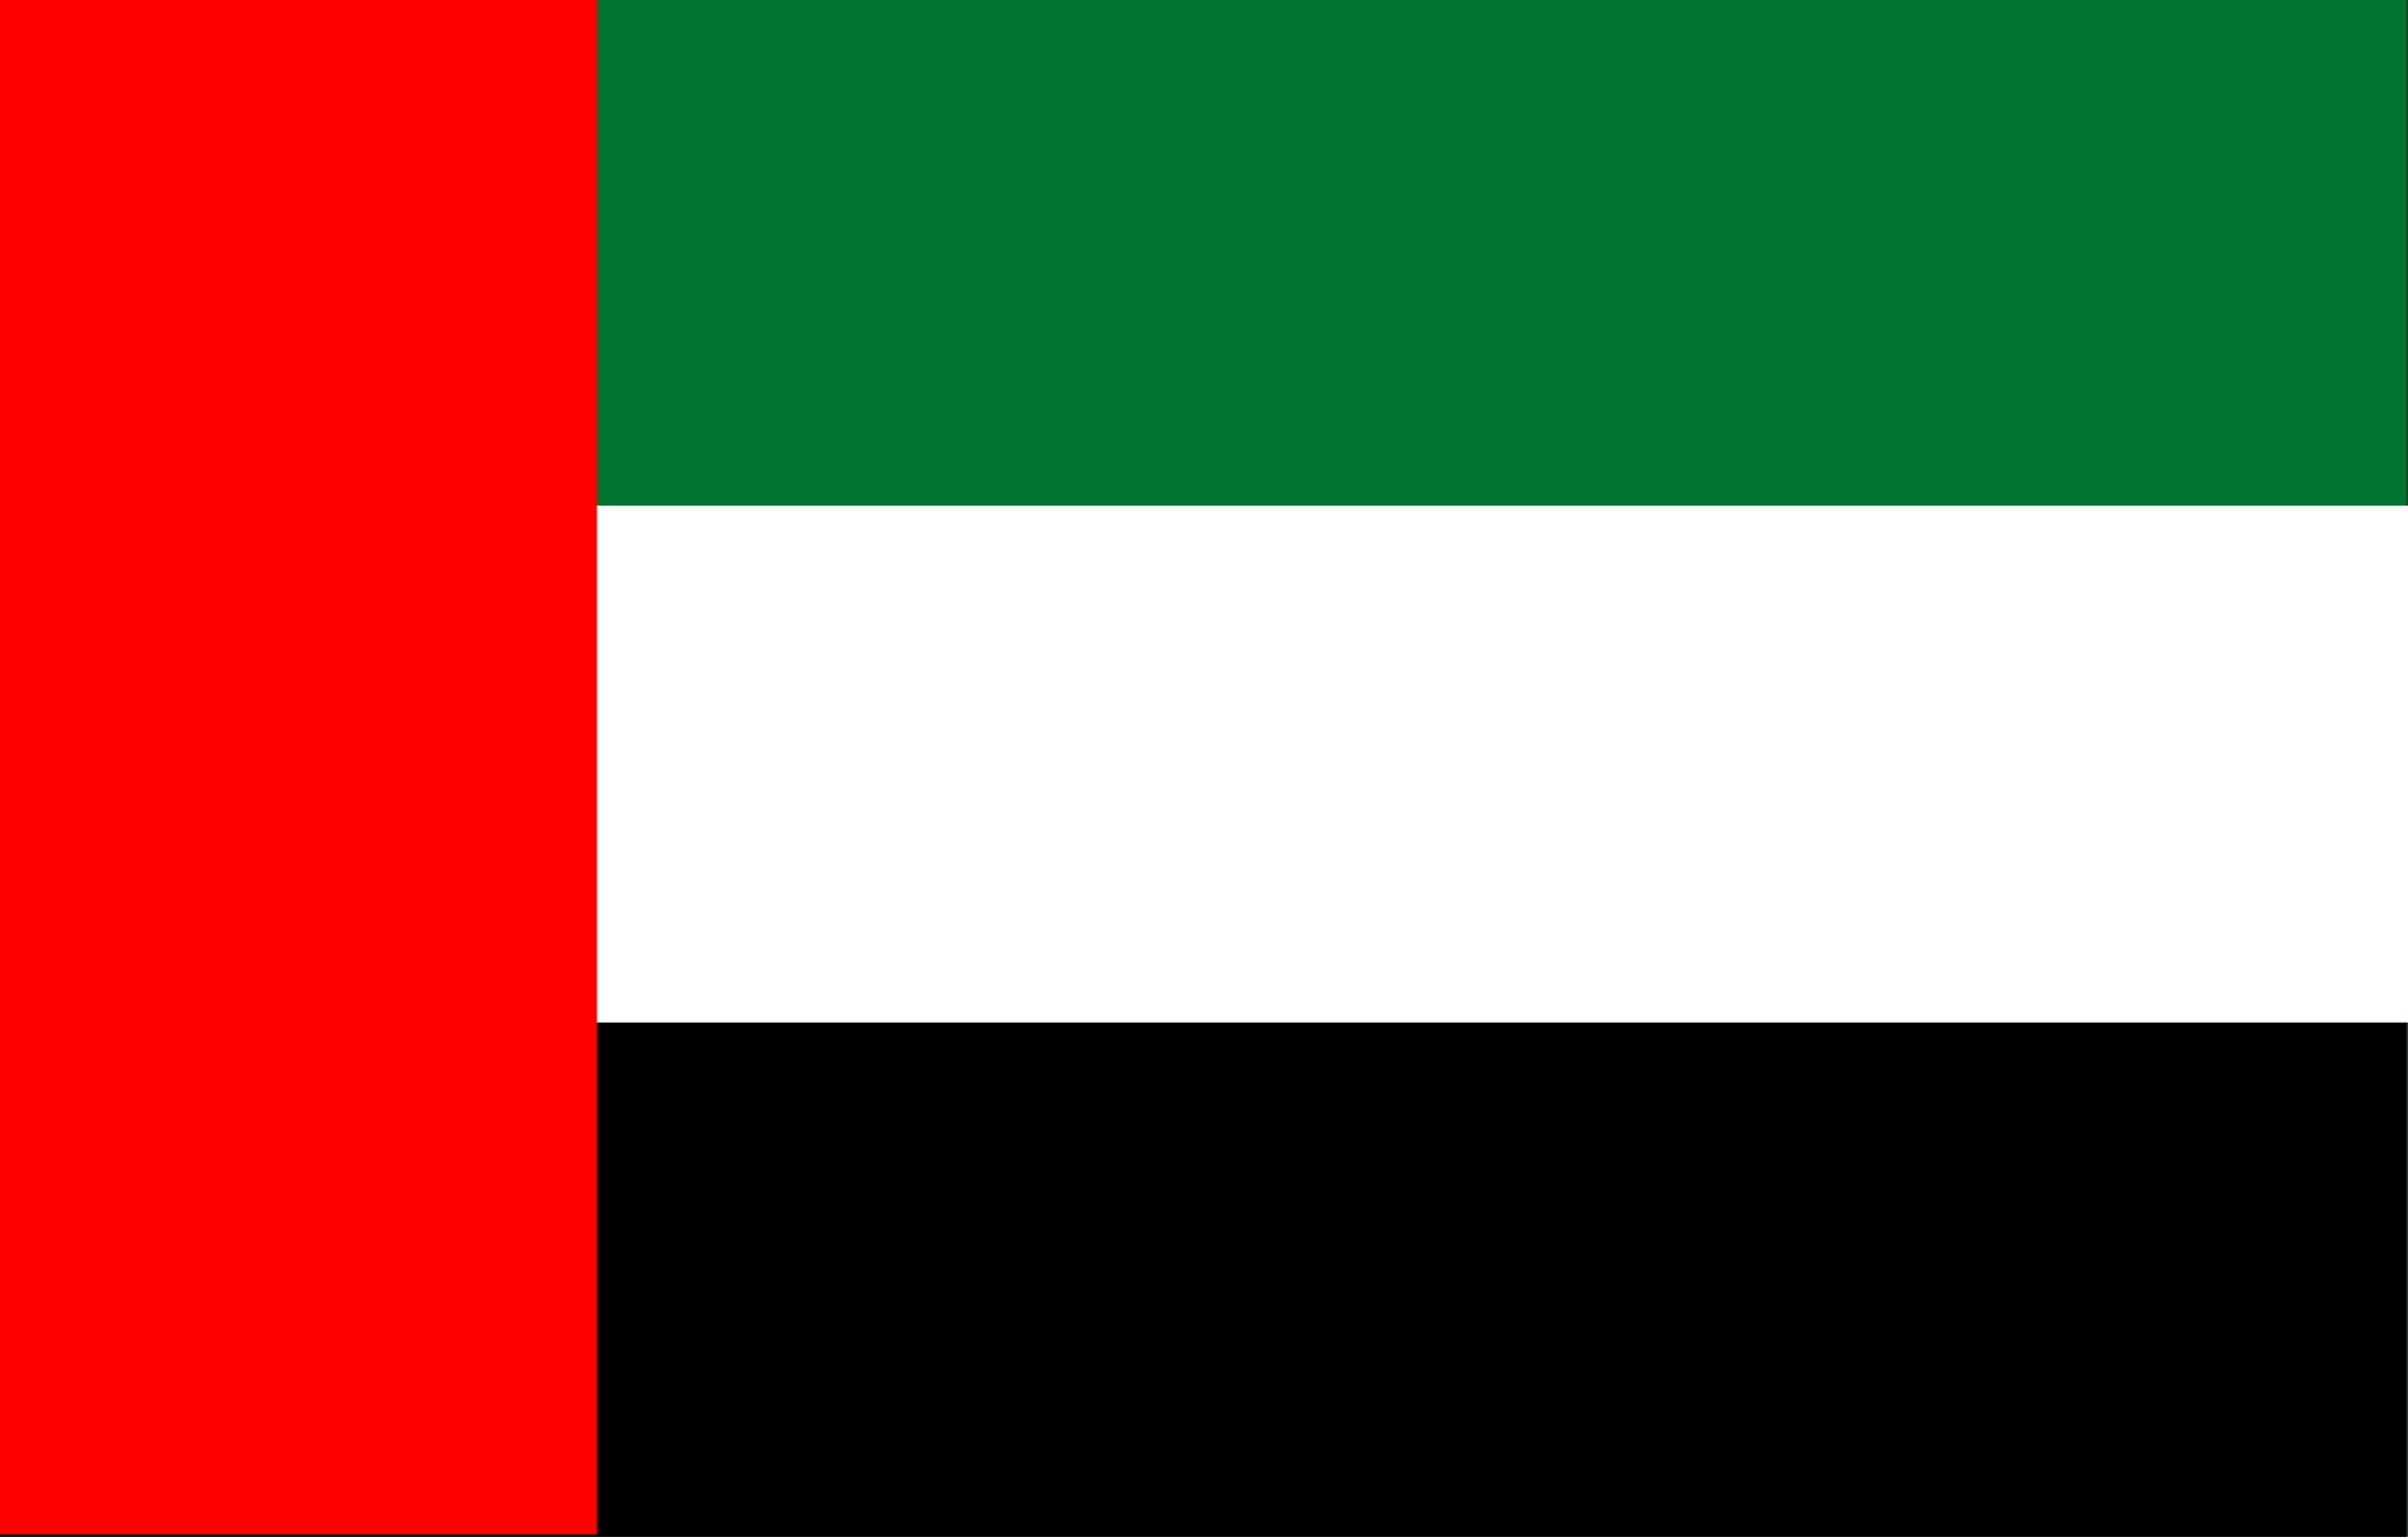
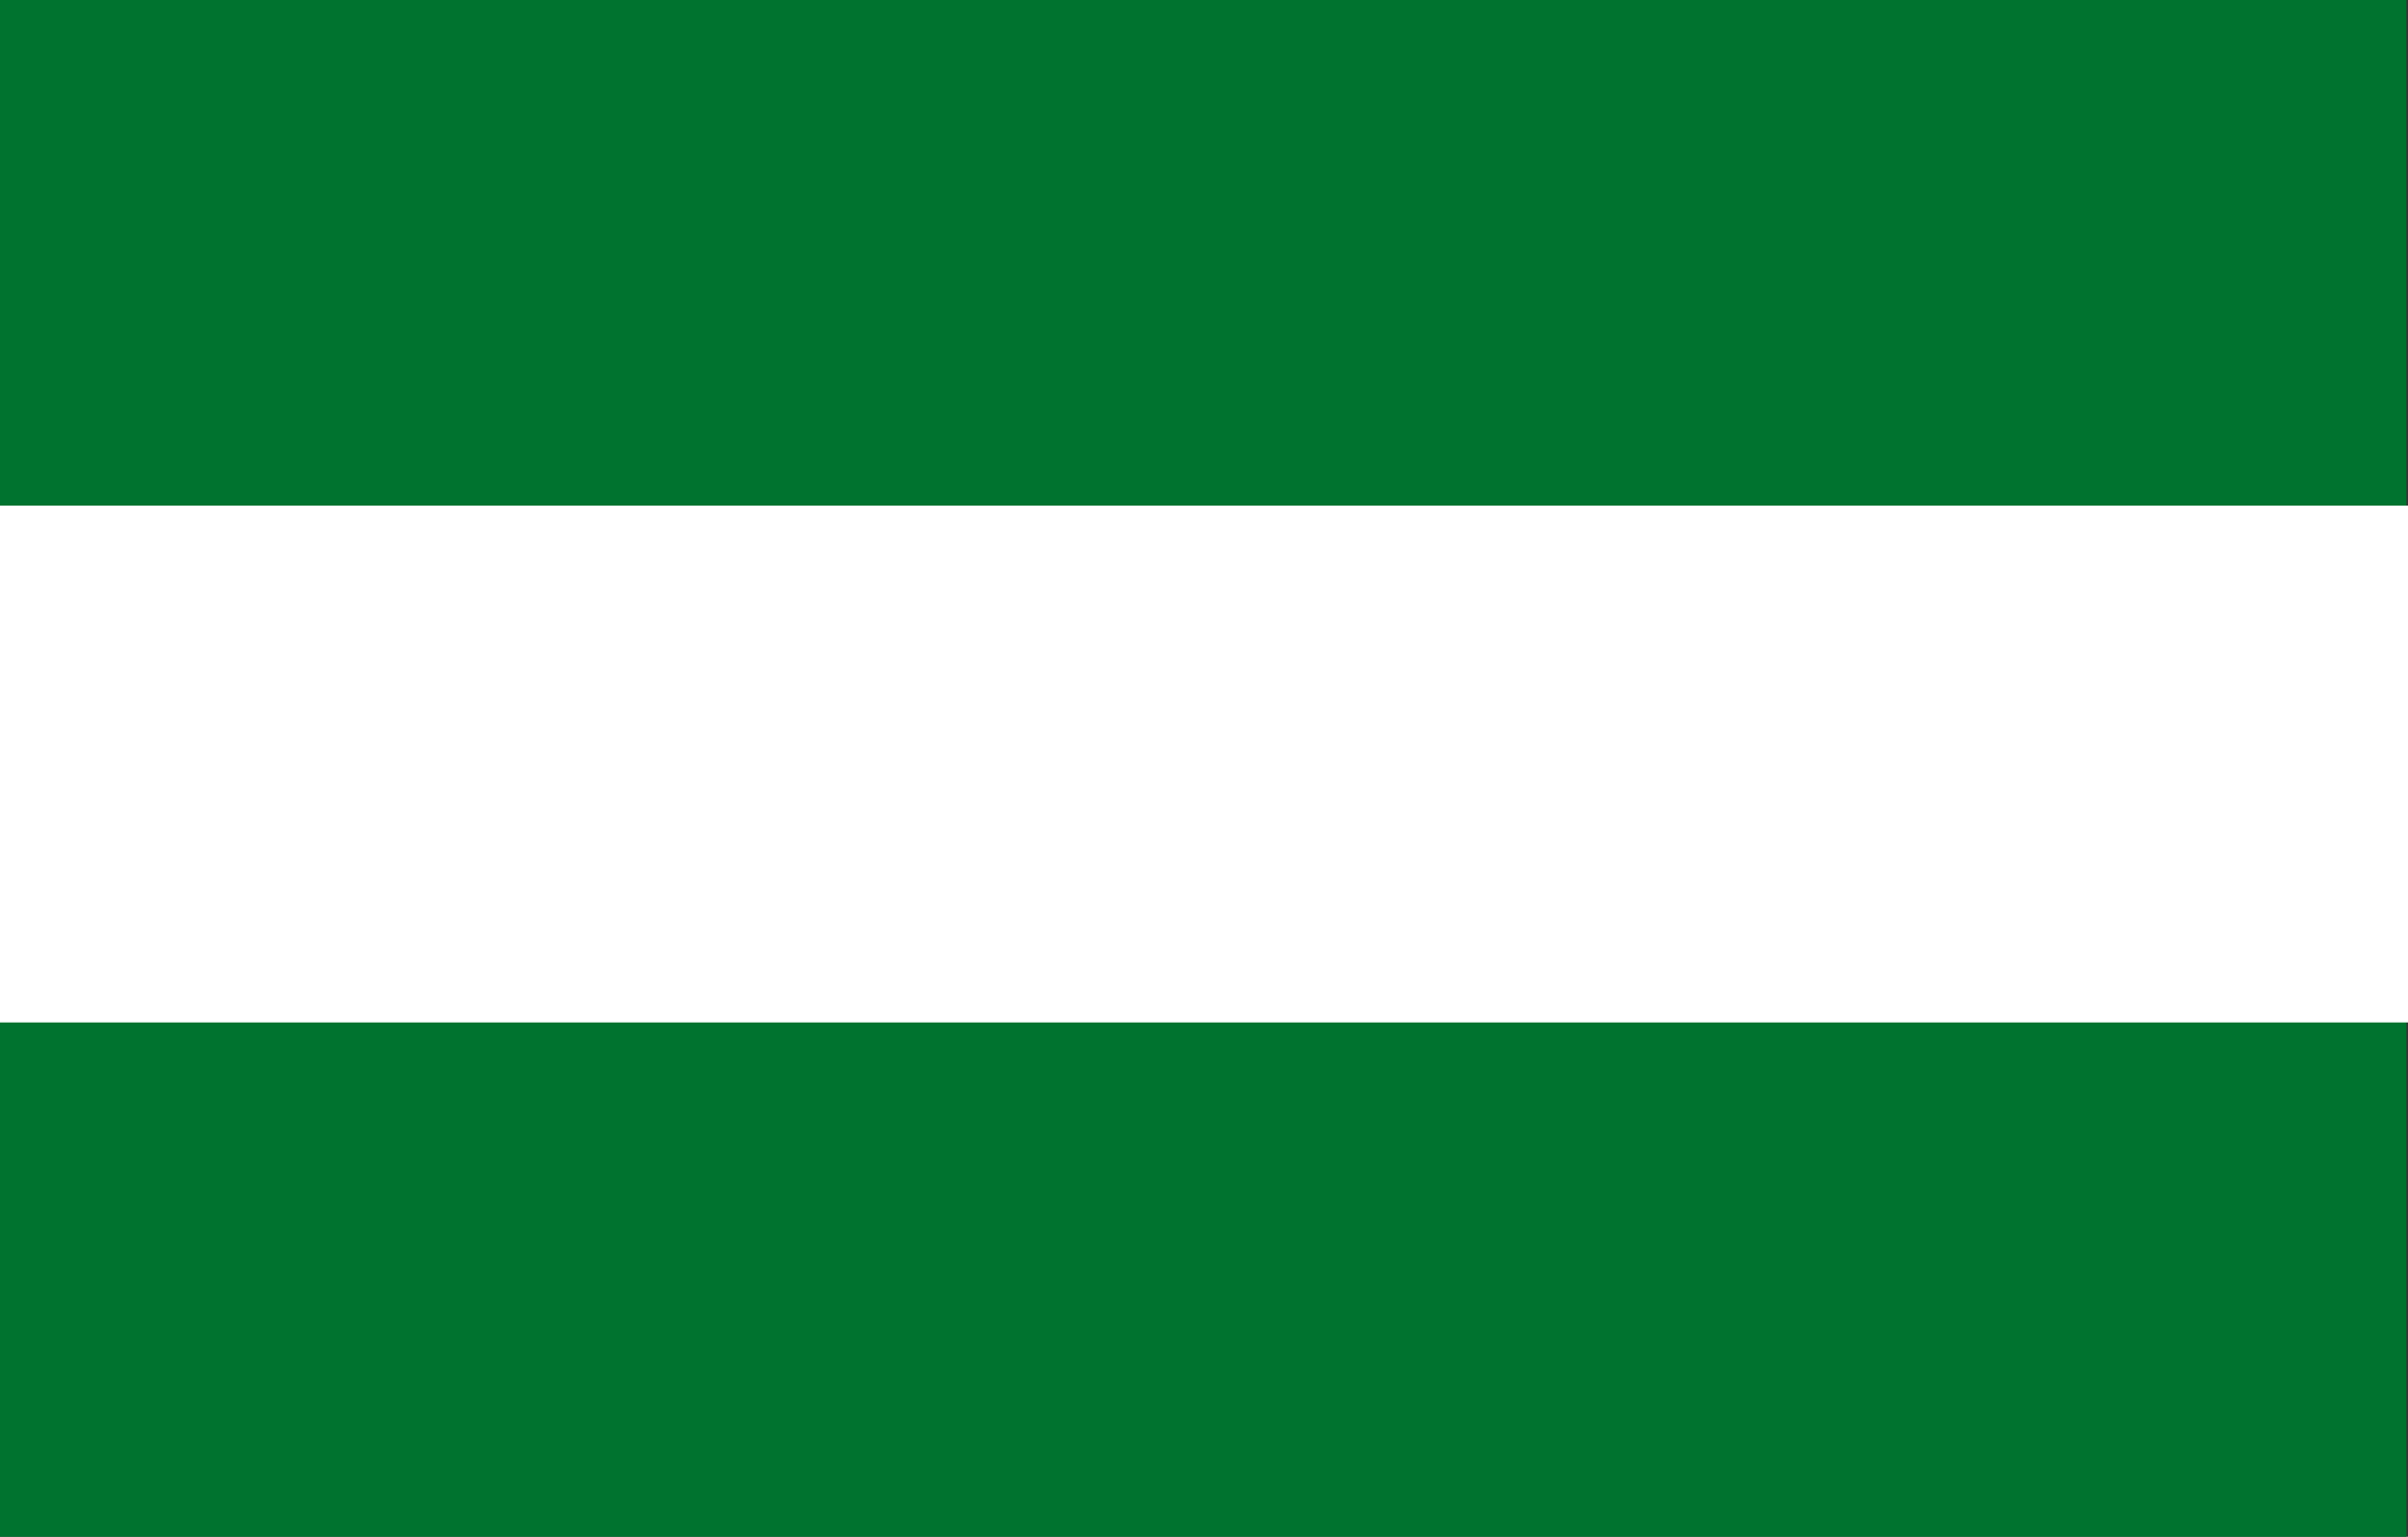
<svg xmlns="http://www.w3.org/2000/svg" id="Capa_1" viewBox="0 0 47 30">
  <rect x="0" y="0" width="47" height="30" fill="#333333" stroke="none" />
  <defs>
    <style>      .cls-1 {        fill: #fff;      }      .cls-2 {        fill: #00732f;      }      .cls-3 {        fill: red;      }    </style>
  </defs>
  <rect class="cls-2" width="46.97" height="30" />
-   <rect y="15.14" width="46.97" height="14.86" />
  <rect class="cls-1" y="9.87" width="47" height="10.09" />
-   <rect class="cls-3" width="11.65" height="29.95" />
</svg>